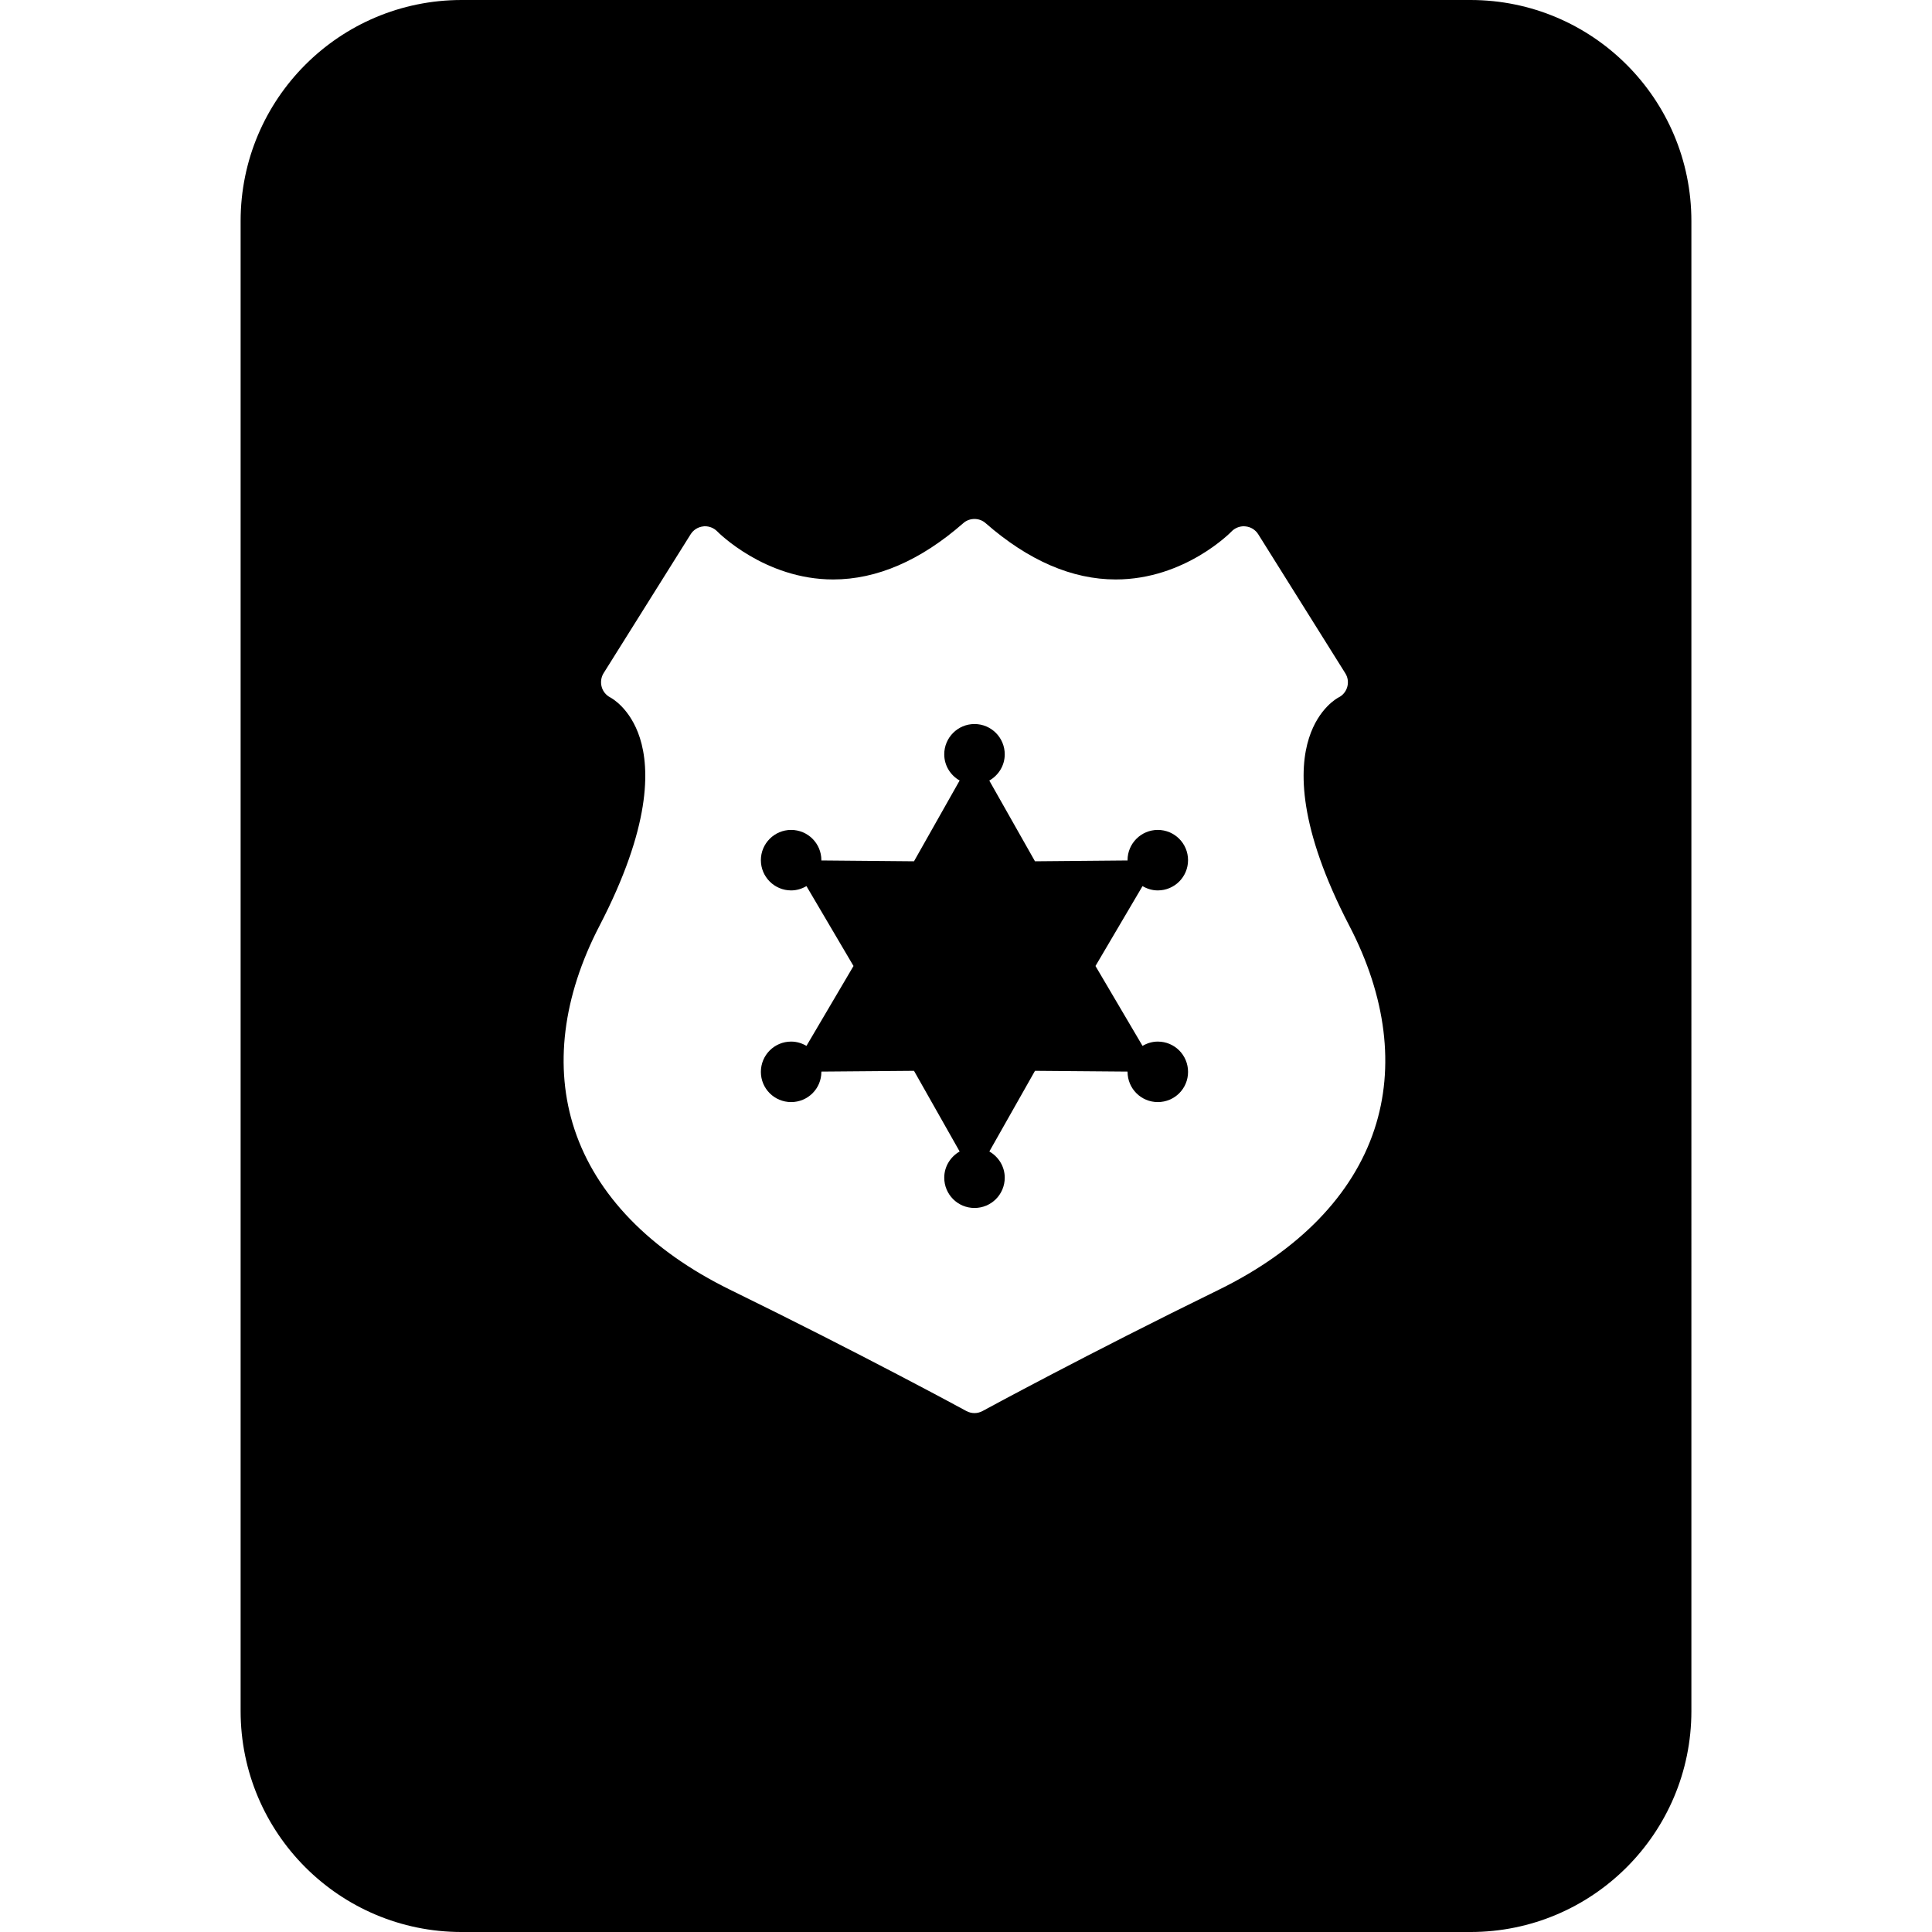
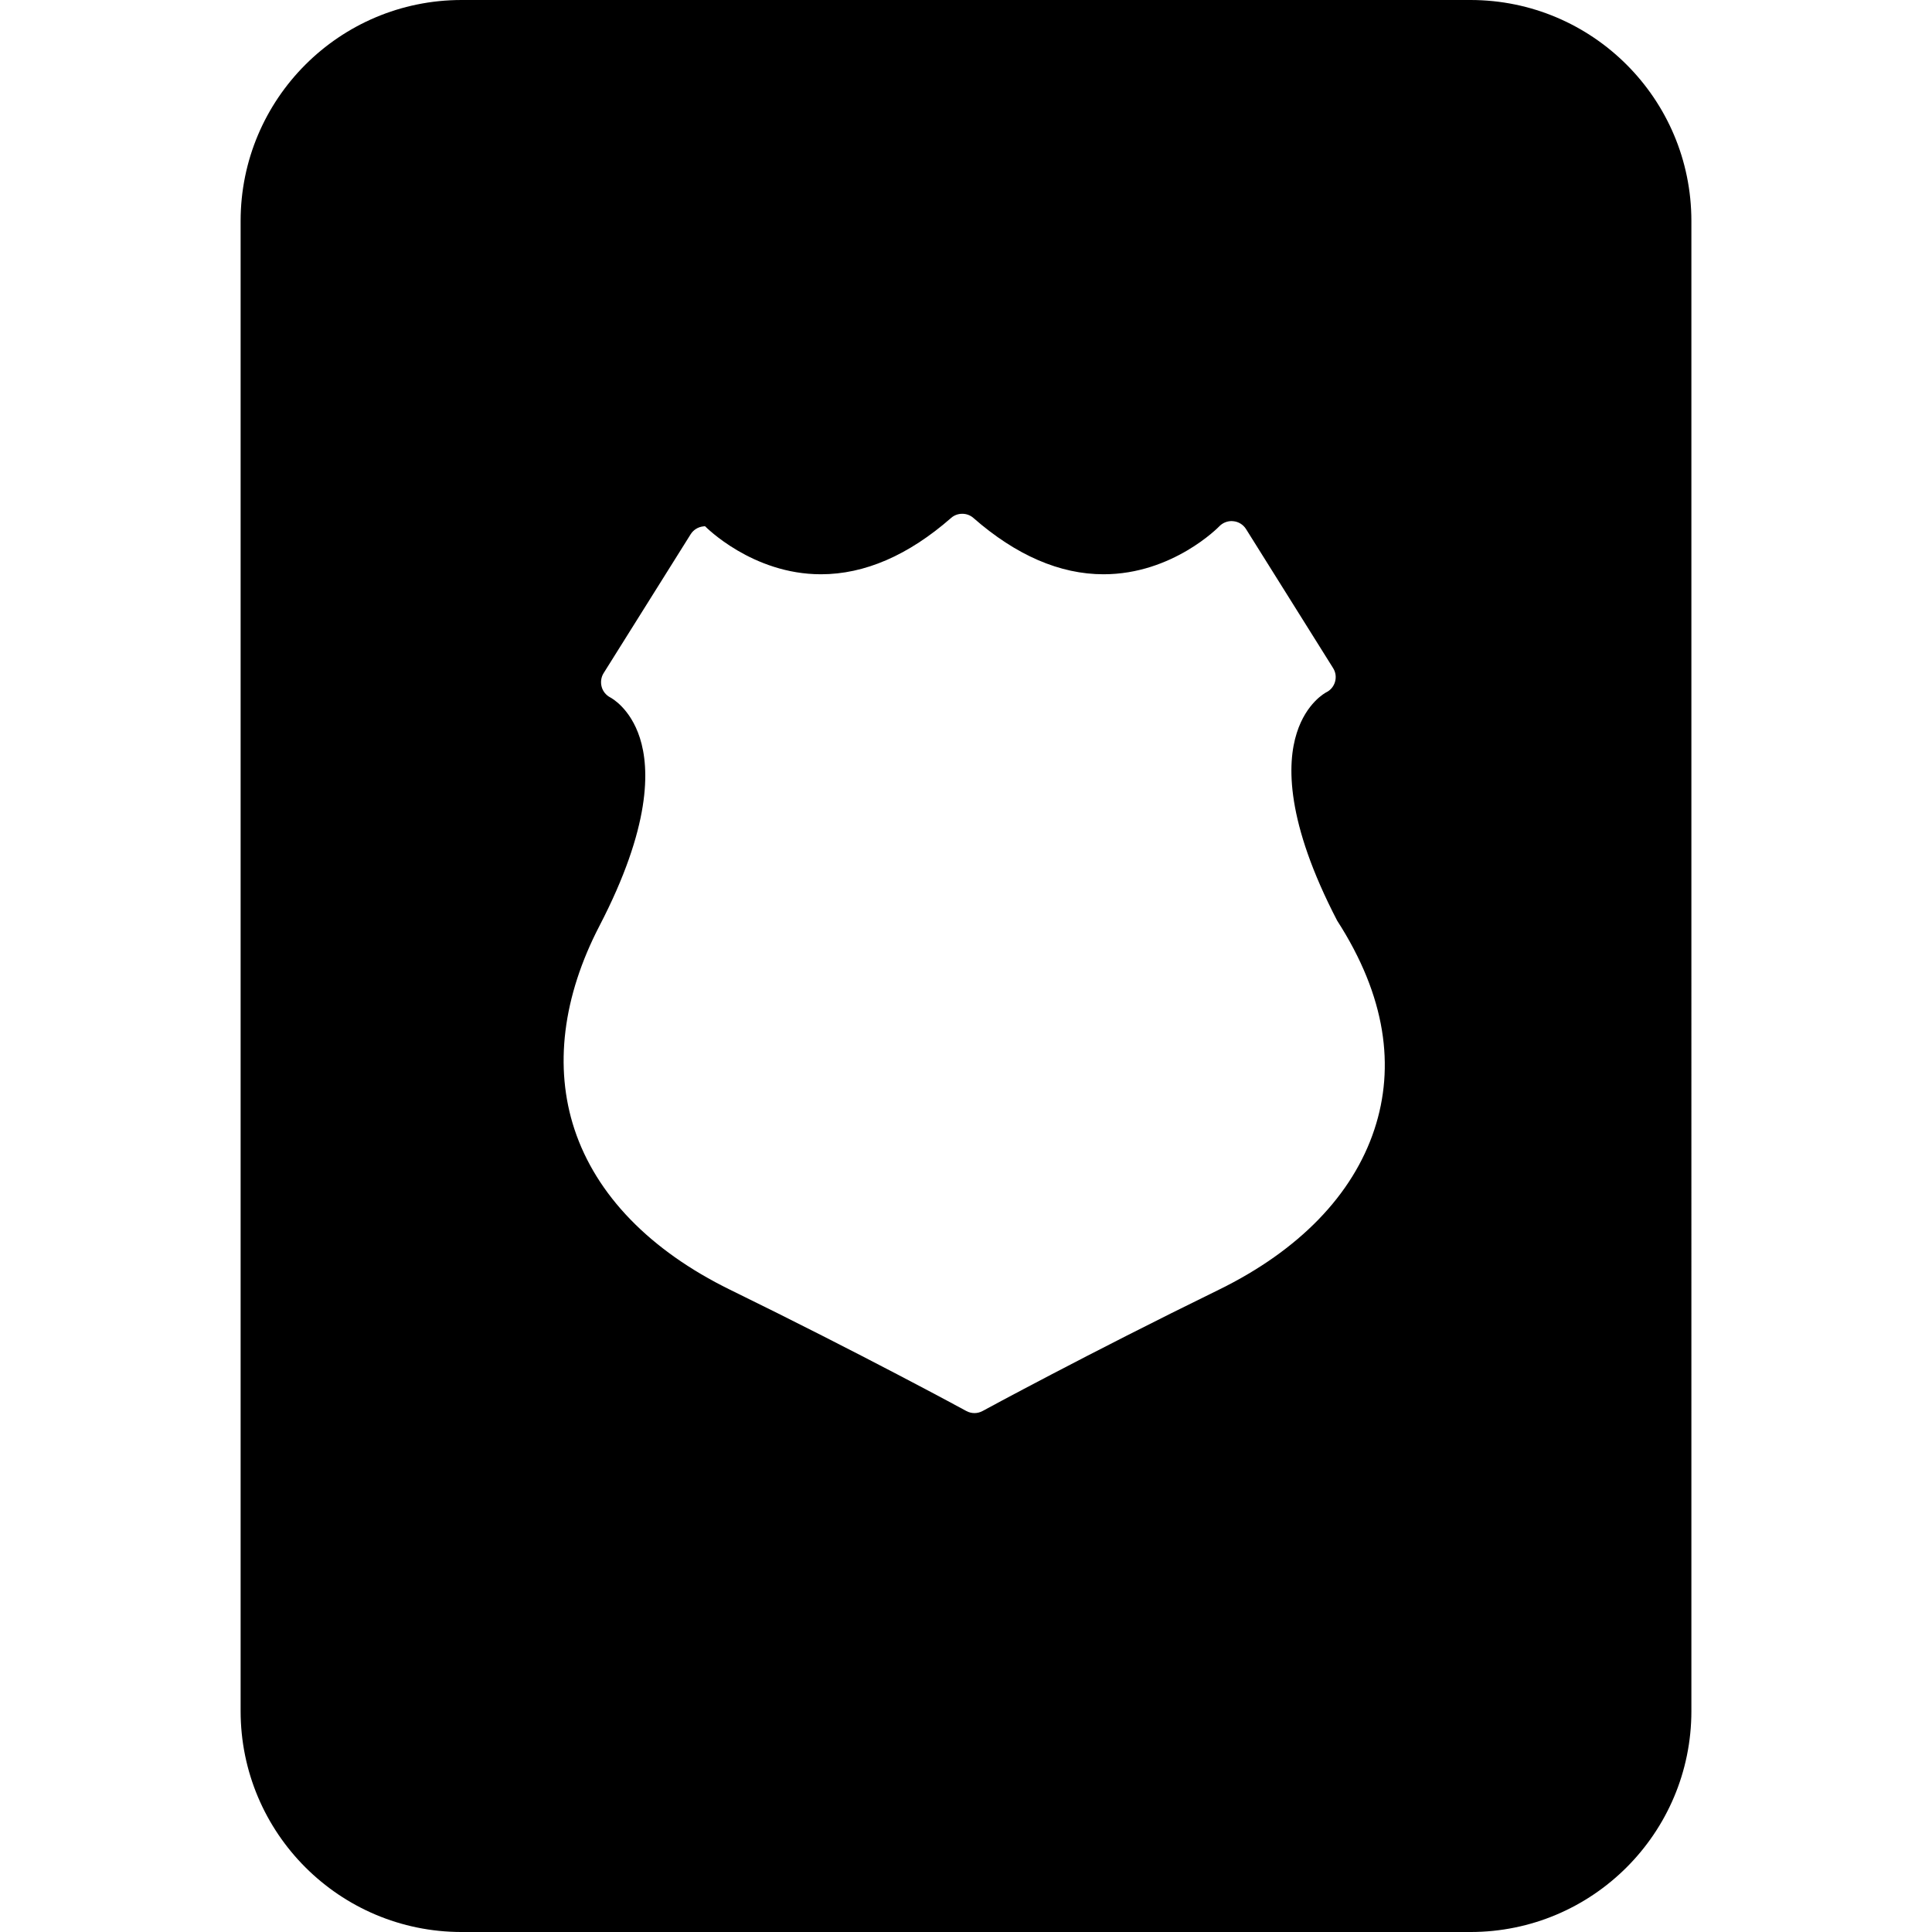
<svg xmlns="http://www.w3.org/2000/svg" version="1.1" id="_x32_" width="800px" height="800px" viewBox="0 0 512 512" xml:space="preserve">
  <style type="text/css">

	.st0{fill:#000000;}

</style>
  <g>
-     <path class="st0" d="M389.688,0H122.328C89.984,0,63.766,26.219,63.766,58.563v394.875c0,32.344,26.219,58.563,58.563,58.563   h267.359c32.328,0,58.547-26.219,58.547-58.563V58.563C448.234,26.219,422.016,0,389.688,0z M364.25,299.25   c-5.734,17.422-20,32.125-41.219,42.531c-34.656,16.938-62.359,32-62.641,32.156c-0.672,0.359-1.406,0.547-2.141,0.547   c-0.75,0-1.484-0.188-2.156-0.547c-0.266-0.156-28-15.219-62.641-32.156c-21.219-10.406-35.469-25.109-41.219-42.531   c-5.422-16.453-3.125-35.094,6.641-53.906c13.609-26.219,13.344-41.531,10.703-49.781c-2.547-7.938-7.594-10.594-7.813-10.719   c-1.109-0.563-1.984-1.594-2.313-2.813c-0.328-1.203-0.172-2.531,0.484-3.594l23.109-36.875c0.734-1.156,1.969-1.922,3.344-2.063   c0.156-0.031,0.313-0.031,0.469-0.031c1.203,0,2.391,0.5,3.234,1.375c0.125,0.125,12.5,12.719,30.703,12.719   c11.578,0,23.172-5.016,34.484-14.922c0.844-0.75,1.906-1.109,2.969-1.109c1.047,0,2.109,0.359,2.953,1.109   c11.313,9.906,22.922,14.922,34.484,14.922c18.328,0,30.563-12.578,30.688-12.719c0.844-0.875,2.031-1.375,3.25-1.375   c0.141,0,0.297,0,0.453,0.031c1.375,0.125,2.609,0.891,3.359,2.063l23.094,36.875c0.688,1.094,0.859,2.406,0.5,3.641   s-1.219,2.25-2.375,2.797c-0.156,0.094-5.219,2.75-7.75,10.703c-2.641,8.234-2.922,23.547,10.688,49.766   C367.375,264.156,369.672,282.781,364.25,299.25z" />
-     <path class="st0" d="M306.828,235.969c4.438,0,8.016-3.594,8.016-8.016s-3.578-8.016-8.016-8.016c-4.422,0-8.016,3.594-8.016,8.016   l0.016,0.078l-24.547,0.219l-12.109-21.391c2.438-1.391,4.094-3.969,4.094-6.953c0-4.422-3.578-8.031-8.016-8.031   s-8.016,3.609-8.016,8.031c0,2.984,1.656,5.563,4.078,6.938l-12.094,21.406l-24.547-0.219v-0.078c0-4.422-3.578-8.016-8.016-8.016   c-4.422,0-8.016,3.594-8.016,8.016s3.594,8.016,8.016,8.016c1.484,0,2.859-0.438,4.063-1.141L226.188,256l-12.469,21.172   c-1.188-0.703-2.578-1.141-4.063-1.141c-4.422,0-8.016,3.578-8.016,8.031c0,4.438,3.594,8,8.016,8c4.438,0,8.016-3.563,8.016-8   c0,0,0-0.047,0-0.078l24.547-0.203l12.094,21.375c-2.422,1.391-4.078,3.969-4.078,6.938c0,4.453,3.578,8.031,8.016,8.031   s8.016-3.578,8.016-8.031c0-2.969-1.656-5.547-4.078-6.938l12.094-21.375l24.547,0.203c0,0.031-0.016,0.047-0.016,0.047   c0,4.469,3.594,8.031,8.016,8.031c4.438,0,8.016-3.563,8.016-8c0-4.453-3.578-8.031-8.016-8.031c-1.484,0-2.859,0.438-4.047,1.141   L290.313,256l12.469-21.172C303.969,235.531,305.344,235.969,306.828,235.969z" />
+     <path class="st0" d="M389.688,0H122.328C89.984,0,63.766,26.219,63.766,58.563v394.875c0,32.344,26.219,58.563,58.563,58.563   h267.359c32.328,0,58.547-26.219,58.547-58.563V58.563C448.234,26.219,422.016,0,389.688,0z M364.25,299.25   c-5.734,17.422-20,32.125-41.219,42.531c-34.656,16.938-62.359,32-62.641,32.156c-0.672,0.359-1.406,0.547-2.141,0.547   c-0.75,0-1.484-0.188-2.156-0.547c-0.266-0.156-28-15.219-62.641-32.156c-21.219-10.406-35.469-25.109-41.219-42.531   c-5.422-16.453-3.125-35.094,6.641-53.906c13.609-26.219,13.344-41.531,10.703-49.781c-2.547-7.938-7.594-10.594-7.813-10.719   c-1.109-0.563-1.984-1.594-2.313-2.813c-0.328-1.203-0.172-2.531,0.484-3.594l23.109-36.875c0.734-1.156,1.969-1.922,3.344-2.063   c0.156-0.031,0.313-0.031,0.469-0.031c0.125,0.125,12.5,12.719,30.703,12.719   c11.578,0,23.172-5.016,34.484-14.922c0.844-0.75,1.906-1.109,2.969-1.109c1.047,0,2.109,0.359,2.953,1.109   c11.313,9.906,22.922,14.922,34.484,14.922c18.328,0,30.563-12.578,30.688-12.719c0.844-0.875,2.031-1.375,3.25-1.375   c0.141,0,0.297,0,0.453,0.031c1.375,0.125,2.609,0.891,3.359,2.063l23.094,36.875c0.688,1.094,0.859,2.406,0.5,3.641   s-1.219,2.25-2.375,2.797c-0.156,0.094-5.219,2.75-7.75,10.703c-2.641,8.234-2.922,23.547,10.688,49.766   C367.375,264.156,369.672,282.781,364.25,299.25z" />
  </g>
</svg>